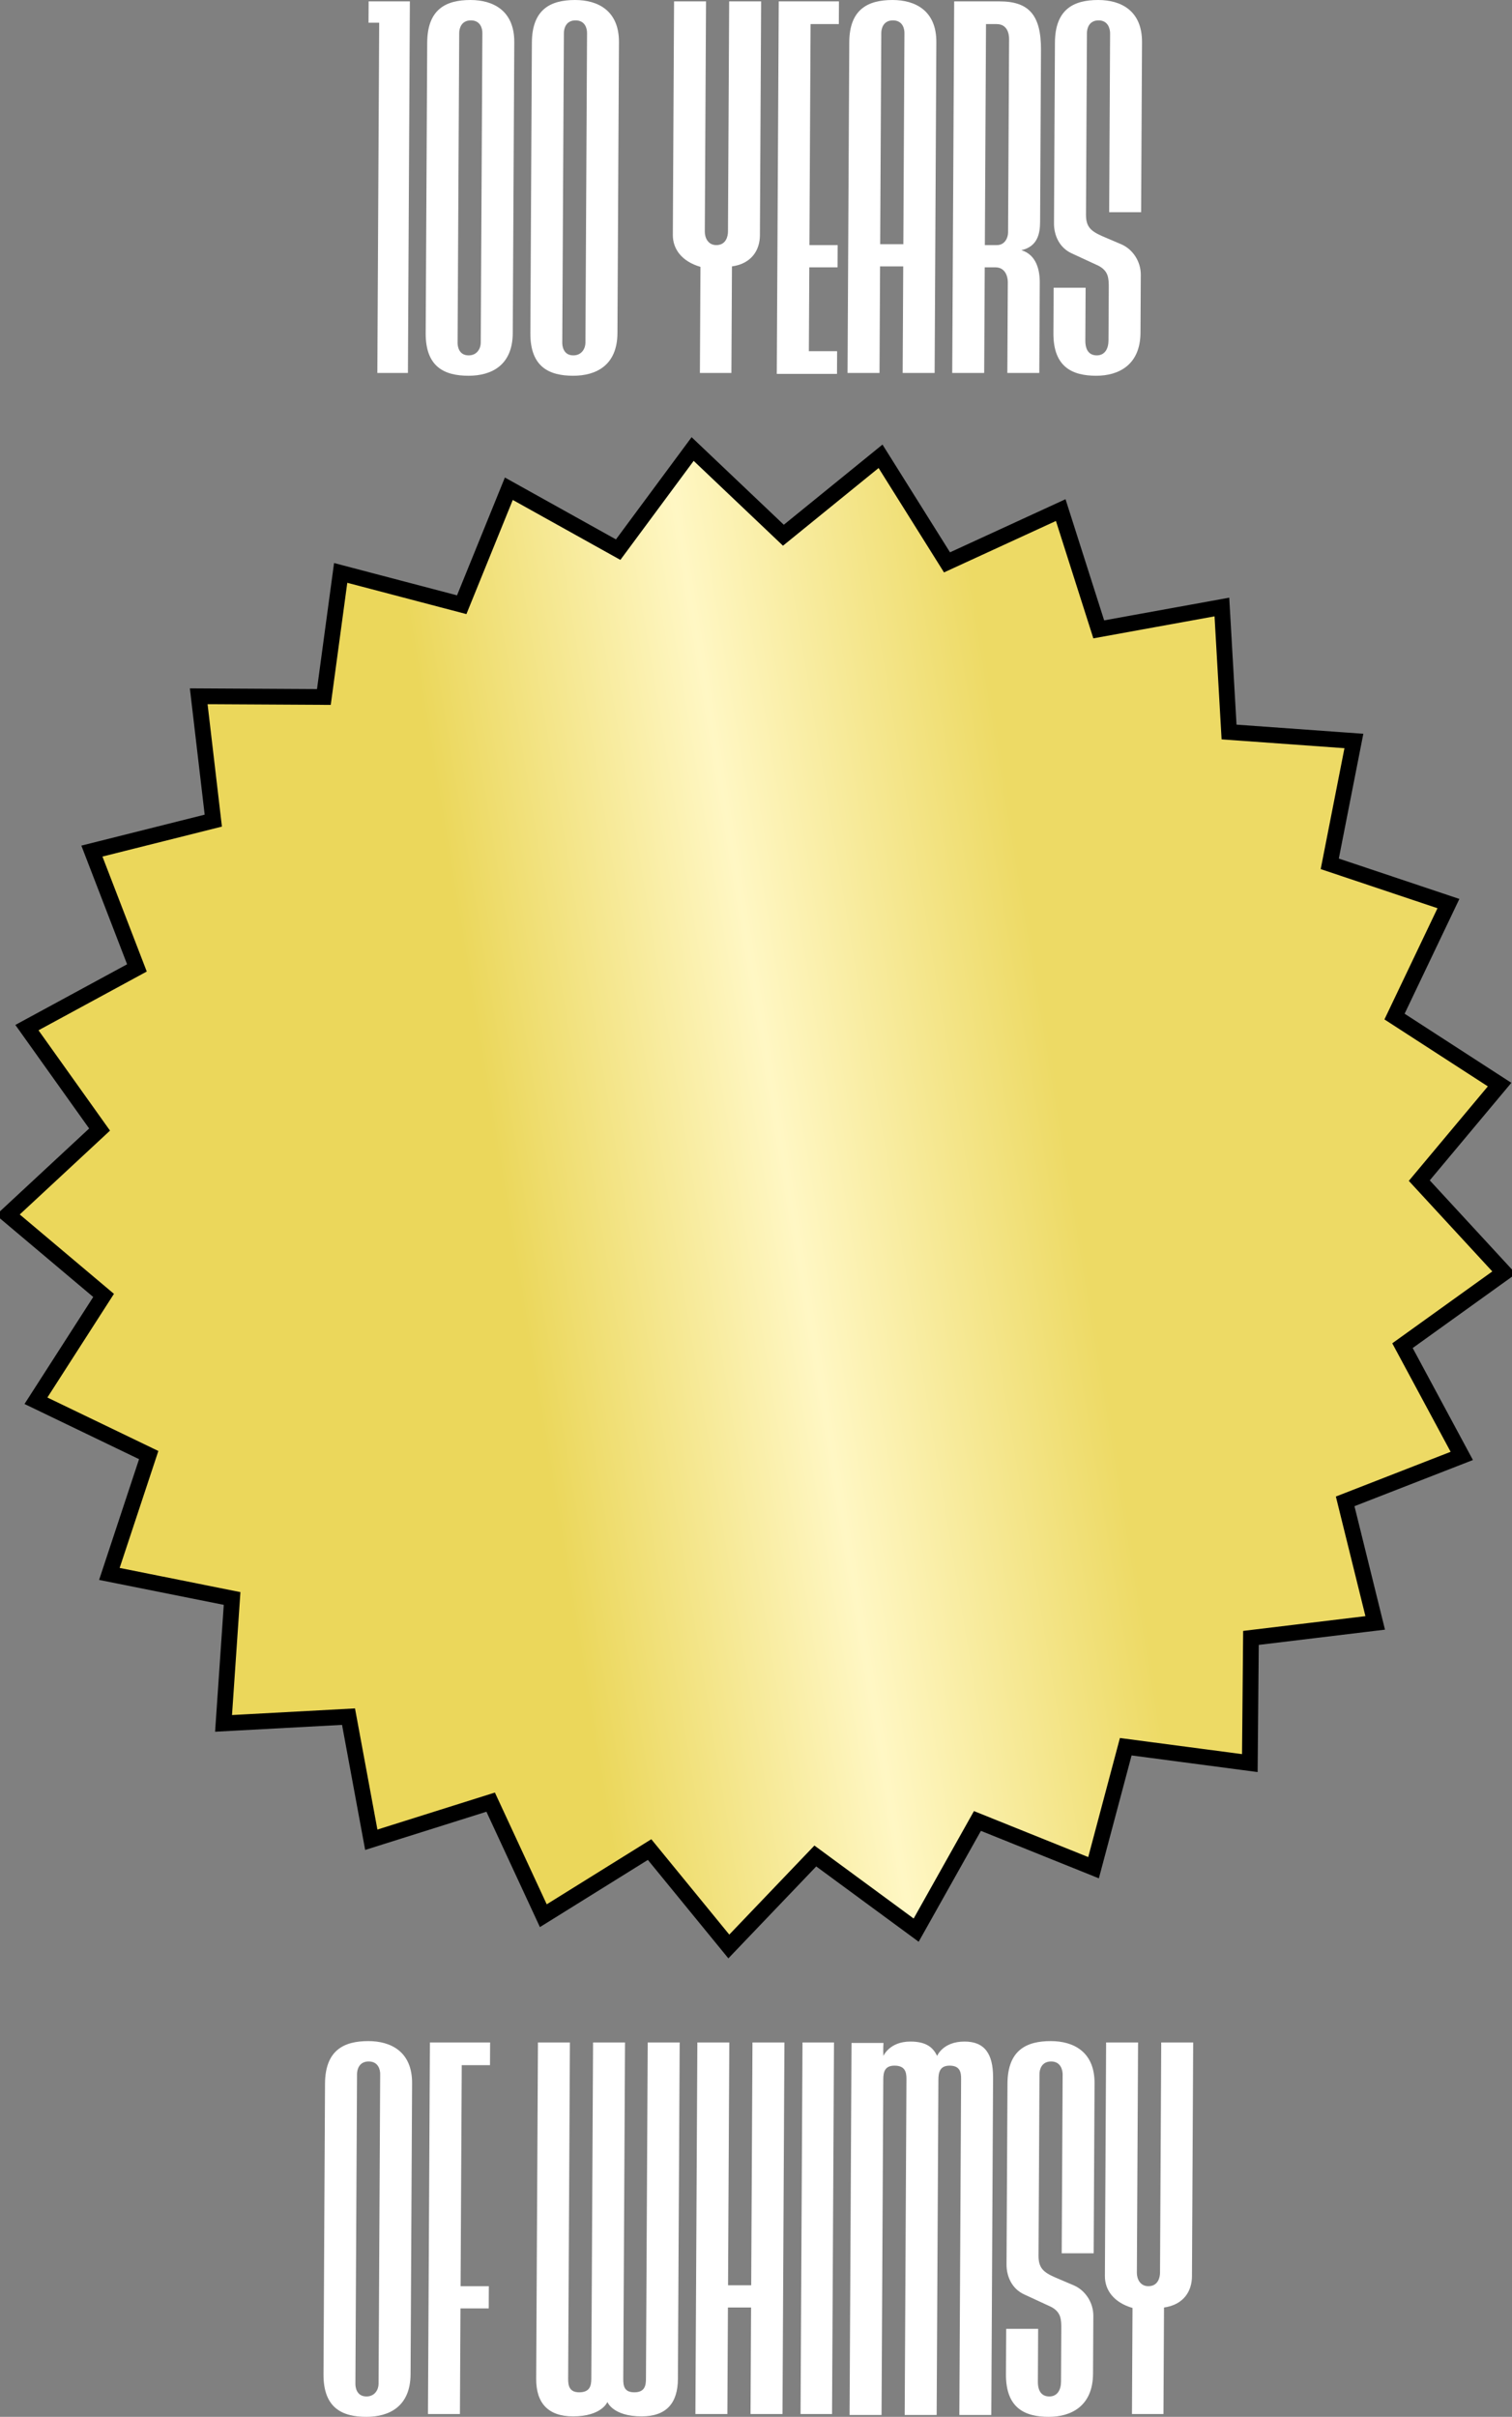
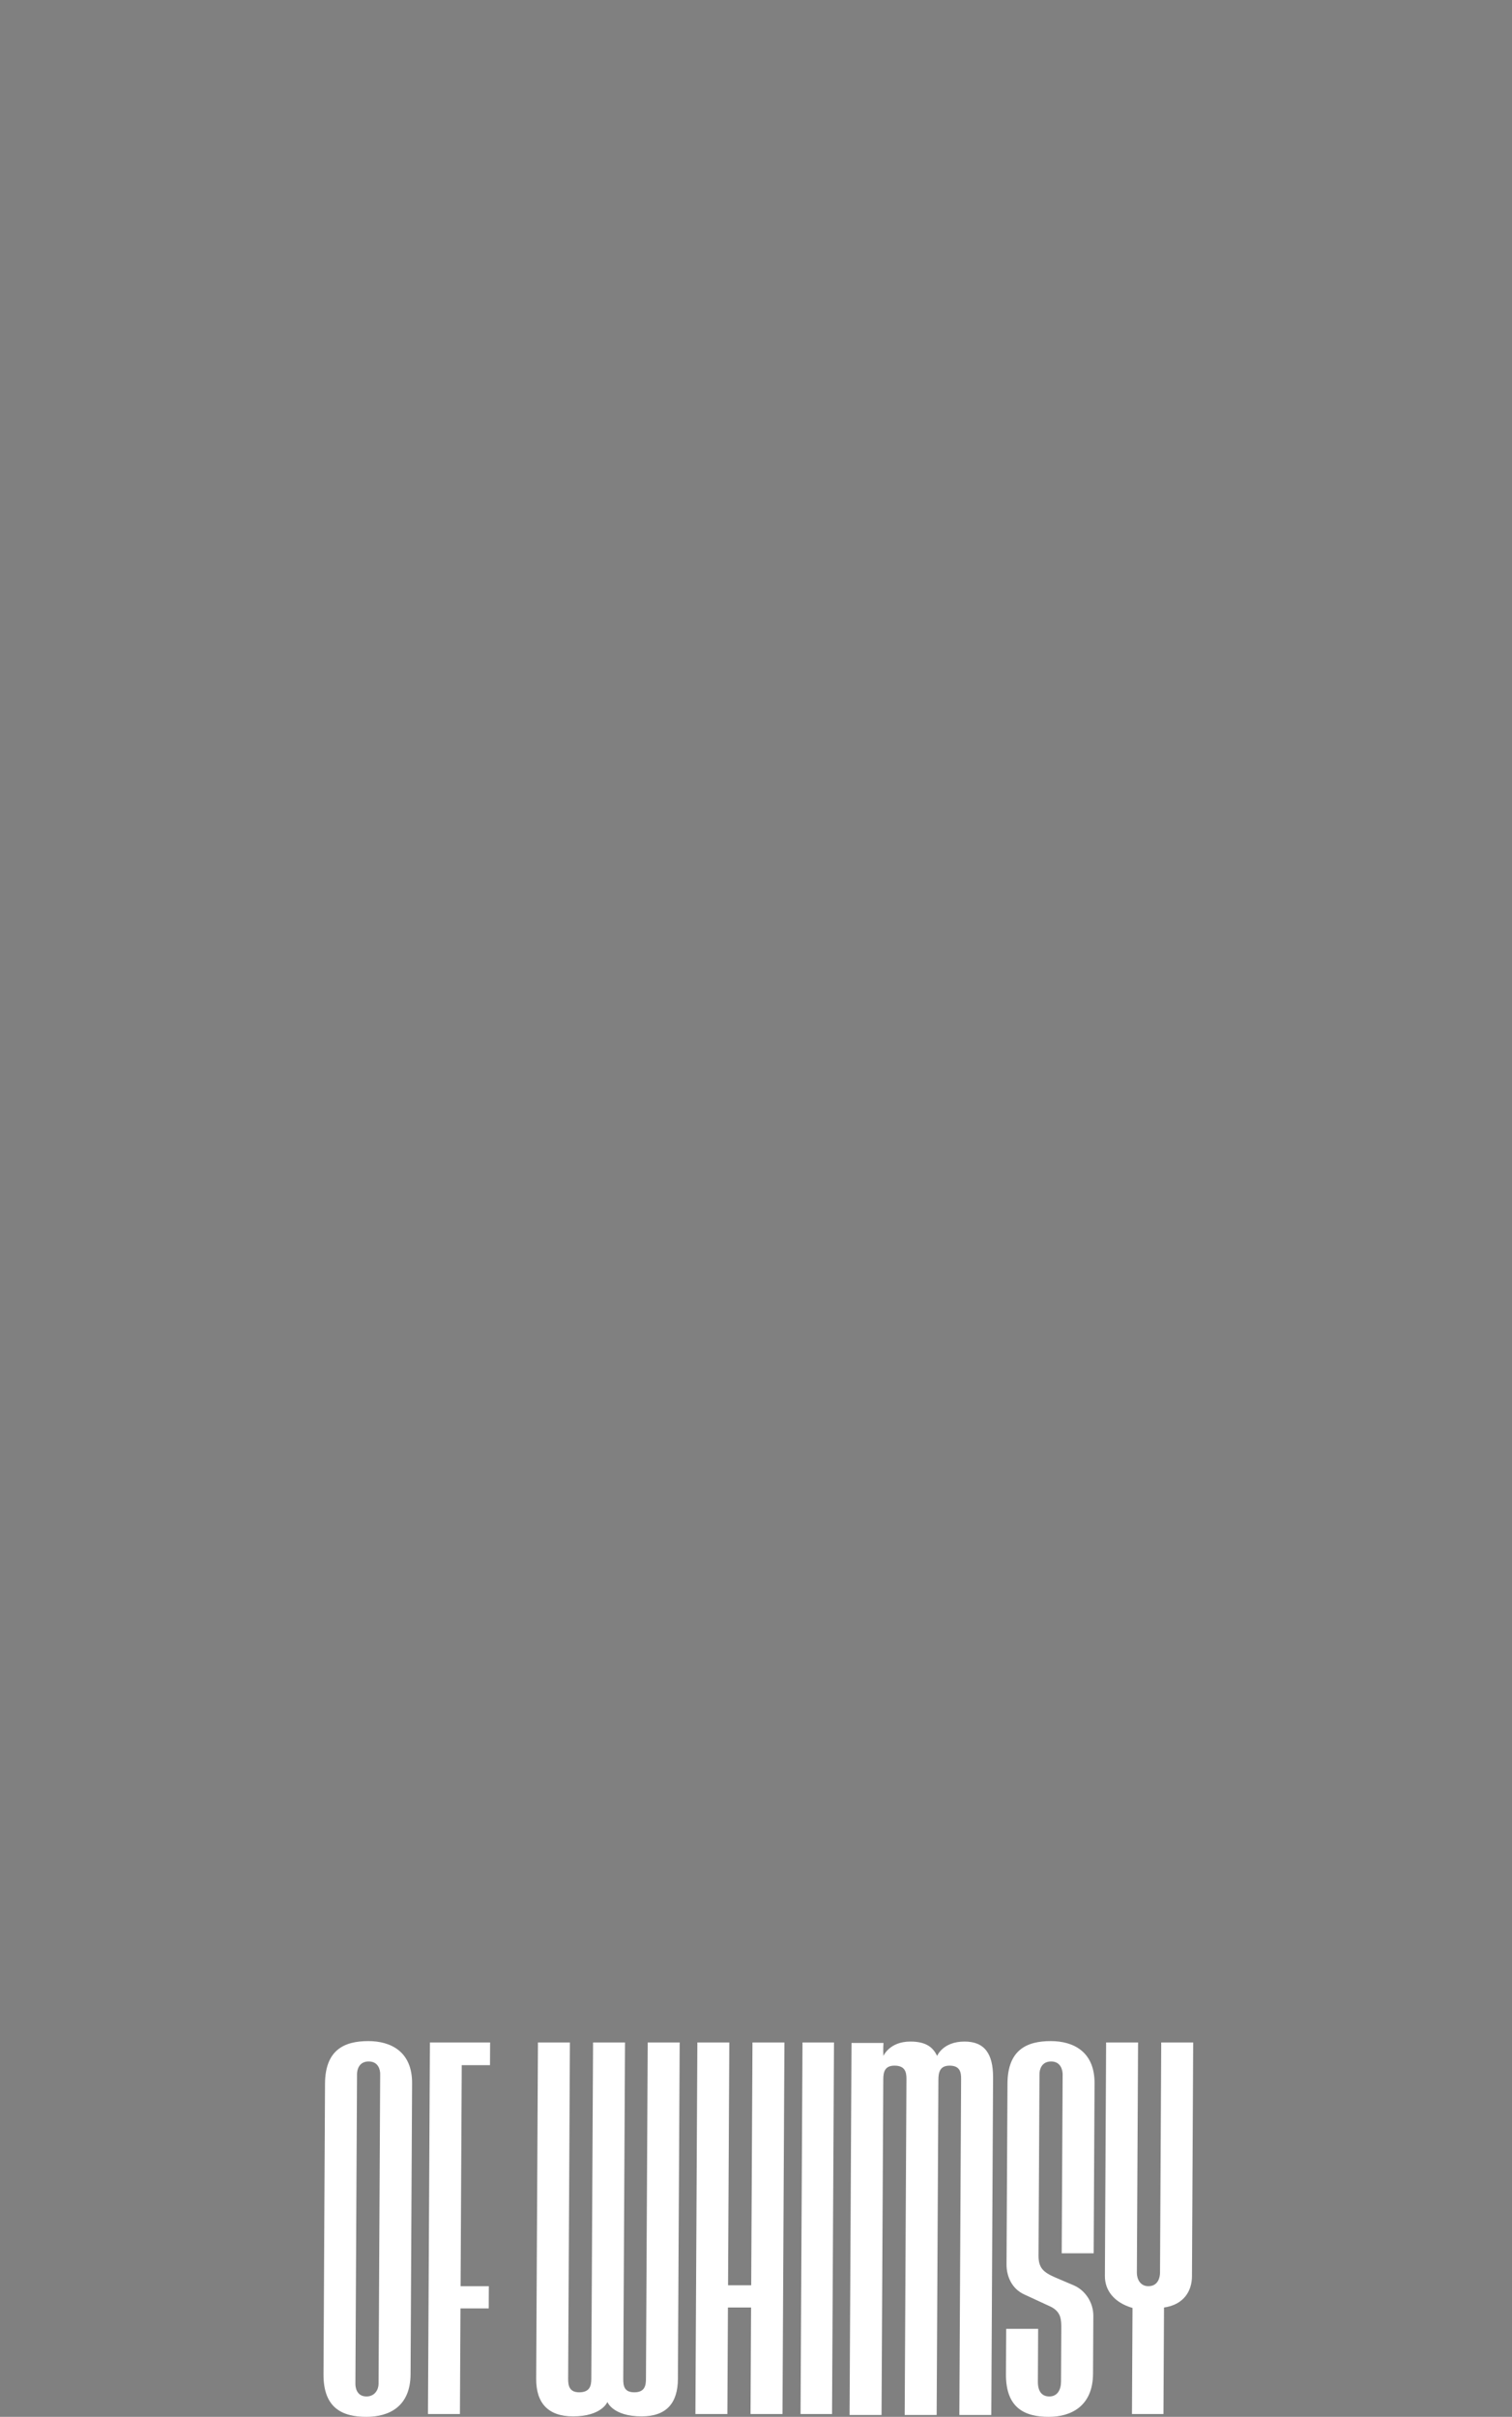
<svg xmlns="http://www.w3.org/2000/svg" fill="none" viewBox="51.27 -0.5 326.43 521.6">
  <rect x="51.27" y="-0.5" width="326.43" height="521.6" fill="#808080" stroke="none" />
-   <path d="M72.975 182.715L71.111 183.183L71.802 184.976L80.832 208.394L58.772 220.363L57.083 221.279L58.199 222.844L72.768 243.28L54.378 260.36L52.97 261.668L54.439 262.906L73.634 279.076L60.069 300.193L59.03 301.81L60.761 302.643L83.374 313.533L75.487 337.359L74.883 339.184L76.767 339.561L101.378 344.484L99.663 369.524L99.532 371.441L101.451 371.337L126.513 369.986L131.079 394.665L131.429 396.555L133.262 395.977L157.2 388.436L167.761 411.204L168.569 412.947L170.201 411.932L191.512 398.674L207.403 418.101L208.619 419.588L209.947 418.199L227.292 400.058L247.515 414.922L249.063 416.06L250.004 414.385L262.291 392.5L285.576 401.868L287.359 402.586L287.853 400.729L294.312 376.476L319.195 379.759L321.1 380.011L321.117 378.089L321.342 352.992L346.259 349.984L348.167 349.754L347.706 347.888L341.682 323.523L365.069 314.413L366.859 313.716L365.949 312.024L354.055 289.922L374.441 275.282L376.002 274.162L374.699 272.749L357.683 254.3L373.788 235.05L375.021 233.576L373.407 232.532L352.338 218.895L363.149 196.245L363.977 194.51L362.155 193.9L338.355 185.931L343.195 161.304L343.565 159.418L341.648 159.28L316.615 157.48L315.177 132.423L315.067 130.504L313.177 130.848L288.482 135.329L280.858 111.417L280.274 109.586L278.528 110.389L255.724 120.871L242.393 99.606L241.372 97.978L239.881 99.19L220.4 115.014L202.199 97.732L200.806 96.409L199.662 97.954L184.728 118.125L162.802 105.913L161.123 104.978L160.4 106.758L150.952 130.01L126.677 123.634L124.818 123.146L124.56 125.05L121.192 149.921L96.094 149.783L94.172 149.772L94.396 151.681L97.319 176.608L72.975 182.715Z" fill="url(#paint0_linear_1181_2683)" stroke="black" stroke-width="3.4" />
-   <path d="M132.737 79.996L133.132 4.4H130.832L130.856 -0.2L139.756 -0.2L139.337 79.996H132.737ZM161.971 71.396C161.935 78.396 157.324 80.596 152.424 80.596C147.224 80.596 143.135 78.696 143.173 71.396L143.5 8.7C143.538 1.4 147.648 -0.5 152.848 -0.5C157.747 -0.5 162.335 1.8 162.299 8.6L161.971 71.396ZM155.41 6.6C155.415 5.7 155.024 3.9 152.925 3.9C150.825 3.9 150.415 5.7 150.411 6.6L150.061 73.496C150.058 74.096 150.247 76.196 152.447 76.196C154.347 76.196 155.055 74.596 155.061 73.496L155.41 6.6ZM184.57 71.396C184.534 78.396 179.923 80.596 175.023 80.596C169.823 80.596 165.734 78.696 165.772 71.396L166.099 8.7C166.137 1.4 170.247 -0.5 175.447 -0.5C180.346 -0.5 184.934 1.8 184.899 8.6L184.57 71.396ZM178.009 6.6C178.014 5.7 177.624 3.9 175.524 3.9C173.424 3.9 173.014 5.7 173.01 6.6L172.66 73.496C172.657 74.096 172.846 76.196 175.046 76.196C176.946 76.196 177.654 74.596 177.66 73.496L178.009 6.6ZM215.329 50.297C215.313 53.397 213.597 56.397 209.294 56.997L209.174 79.996H202.375L202.494 57.097C198.401 55.897 196.515 53.197 196.531 50.197L196.794 -0.2L203.694 -0.2L203.434 49.497C203.427 50.797 204.119 52.397 205.919 52.397C208.019 52.397 208.428 50.497 208.434 49.497L208.693 -0.2L215.593 -0.2L215.329 50.297ZM218.973 80.196L219.393 -0.2L232.392 -0.2L232.367 4.7H226.267L226.018 52.397H232.118L232.092 57.197H225.993L225.898 75.296H231.998L231.972 80.196H218.973ZM246.149 79.996L246.269 56.997H241.269L241.149 79.996H234.25L234.623 8.6C234.66 1.4 238.77 -0.5 243.97 -0.5C248.869 -0.5 253.457 1.8 253.421 8.6L253.048 79.996H246.149ZM246.532 6.6C246.537 5.7 246.146 3.9 244.047 3.9C241.947 3.9 241.537 5.7 241.533 6.6L241.294 52.197H246.294L246.532 6.6ZM268.748 79.996L268.85 60.397C268.856 59.297 268.367 57.197 266.167 57.197H263.867L263.748 79.996H256.849L257.268 -0.2L267.067 -0.2C273.367 -0.2 276.051 2.7 276.012 10.299L275.818 47.397C275.805 49.897 275.29 52.697 271.786 53.497C275.081 54.497 275.763 57.897 275.749 60.497L275.647 79.996H268.748ZM269.125 7.9C269.13 6.8 268.741 4.7 266.441 4.7H264.142L263.892 52.397H266.492C268.292 52.397 268.901 50.697 268.906 49.697L269.125 7.9ZM297.494 71.296C297.458 78.296 292.746 80.596 287.946 80.596C282.747 80.596 278.657 78.696 278.695 71.396L278.746 61.597H285.646L285.586 72.996C285.576 74.996 286.37 76.196 288.069 76.196C289.769 76.196 290.577 74.796 290.586 72.996L290.646 61.597C290.65 60.697 290.655 59.797 290.36 58.897C289.965 57.797 289.069 57.097 287.872 56.597L282.685 54.197C279.991 52.997 278.805 50.297 278.819 47.697L279.023 8.7C279.061 1.4 283.17 -0.5 288.37 -0.5C293.27 -0.5 297.857 1.8 297.822 8.6L297.63 45.297H290.731L290.932 6.7C290.937 5.8 290.547 3.9 288.447 3.9C286.347 3.9 285.938 5.7 285.933 6.6L285.728 45.797C285.714 48.497 286.809 49.397 289.304 50.497L293.294 52.197C295.889 53.297 297.574 55.997 297.56 58.797L297.494 71.296Z" fill="white" />
  <path d="M139.909 511.902C139.873 518.902 135.262 521.102 130.362 521.102C125.162 521.102 121.072 519.202 121.111 511.902L121.438 449.206C121.476 441.906 125.586 440.006 130.786 440.006C135.685 440.006 140.273 442.306 140.237 449.106L139.909 511.902ZM133.348 447.106C133.353 446.206 132.962 444.406 130.863 444.406C128.763 444.406 128.353 446.206 128.349 447.106L127.999 514.002C127.996 514.602 128.185 516.702 130.385 516.702C132.285 516.702 132.993 515.102 132.999 514.002L133.348 447.106ZM150.683 497.703L150.564 520.502H143.665L144.084 440.306H157.083L157.057 445.206H150.958L150.708 492.903H156.808L156.783 497.703H150.683ZM167.408 440.306H174.308L173.929 512.902C173.921 514.402 174.213 515.802 176.313 515.802C178.613 515.802 178.92 514.402 178.928 512.902L179.308 440.306H186.207L185.828 512.902C185.82 514.402 186.013 515.802 188.213 515.802C190.512 515.802 190.72 514.302 190.727 512.902L191.107 440.306H198.006L197.627 512.902C197.6 518.102 195.185 521.002 189.785 521.002C183.586 521.002 182.402 517.902 182.402 517.902C182.402 517.902 181.186 521.002 174.986 521.002C169.587 521.002 167.002 518.102 167.029 512.902L167.408 440.306ZM213.303 520.502L213.423 497.503H208.424L208.304 520.502H201.404L201.823 440.306H208.723L208.449 492.703H213.448L213.722 440.306H220.622L220.203 520.502H213.303ZM224.103 520.502L224.522 440.306H231.322L230.903 520.502H224.103ZM265.286 520.702H258.386L258.765 448.206C258.772 446.806 258.58 445.306 256.28 445.306C254.081 445.306 253.872 446.906 253.864 448.406L253.487 520.702H246.587L246.966 448.206C246.974 446.706 246.681 445.306 244.381 445.306C242.281 445.306 241.974 446.706 241.966 448.206L241.587 520.702H234.688L235.107 440.406H242.007C242.007 440.406 241.899 441.906 241.992 443.206C241.992 443.206 243.308 440.106 247.808 440.106C251.508 440.106 252.8 441.606 253.592 443.206C253.592 443.206 254.808 440.106 259.507 440.106C263.807 440.106 265.693 442.706 265.666 447.906L265.286 520.702ZM287.248 511.802C287.211 518.802 282.5 521.102 277.7 521.102C272.5 521.102 268.411 519.202 268.449 511.902L268.5 502.103H275.399L275.34 513.502C275.329 515.502 276.123 516.702 277.823 516.702C279.523 516.702 280.33 515.302 280.339 513.502L280.399 502.103C280.404 501.203 280.408 500.303 280.113 499.403C279.719 498.303 278.823 497.603 277.625 497.103L272.438 494.703C269.745 493.503 268.559 490.804 268.572 488.204L268.776 449.206C268.814 441.906 272.924 440.006 278.124 440.006C283.023 440.006 287.611 442.306 287.575 449.106L287.384 485.804H280.484L280.686 447.206C280.691 446.306 280.3 444.406 278.201 444.406C276.101 444.406 275.691 446.206 275.687 447.106L275.482 486.304C275.468 489.004 276.563 489.904 279.057 491.004L283.048 492.703C285.642 493.803 287.328 496.503 287.313 499.303L287.248 511.802ZM308.606 490.804C308.59 493.903 306.874 496.903 302.571 497.503L302.451 520.502H295.652L295.771 497.603C291.678 496.403 289.792 493.703 289.808 490.704L290.071 440.306H296.971L296.711 490.004C296.704 491.304 297.396 492.903 299.196 492.903C301.296 492.903 301.705 491.004 301.711 490.004L301.97 440.306H308.87L308.606 490.804Z" fill="white" />
  <defs>
    <linearGradient id="paint0_linear_1181_2683" x1="73.342" y1="285.881" x2="362.115" y2="238.032" gradientUnits="userSpaceOnUse">
      <stop offset="0.307" stop-color="#EBD75B" />
      <stop offset="0.516" stop-color="#FFF7C4" />
      <stop offset="0.724" stop-color="#EDDA65" />
    </linearGradient>
  </defs>
</svg>